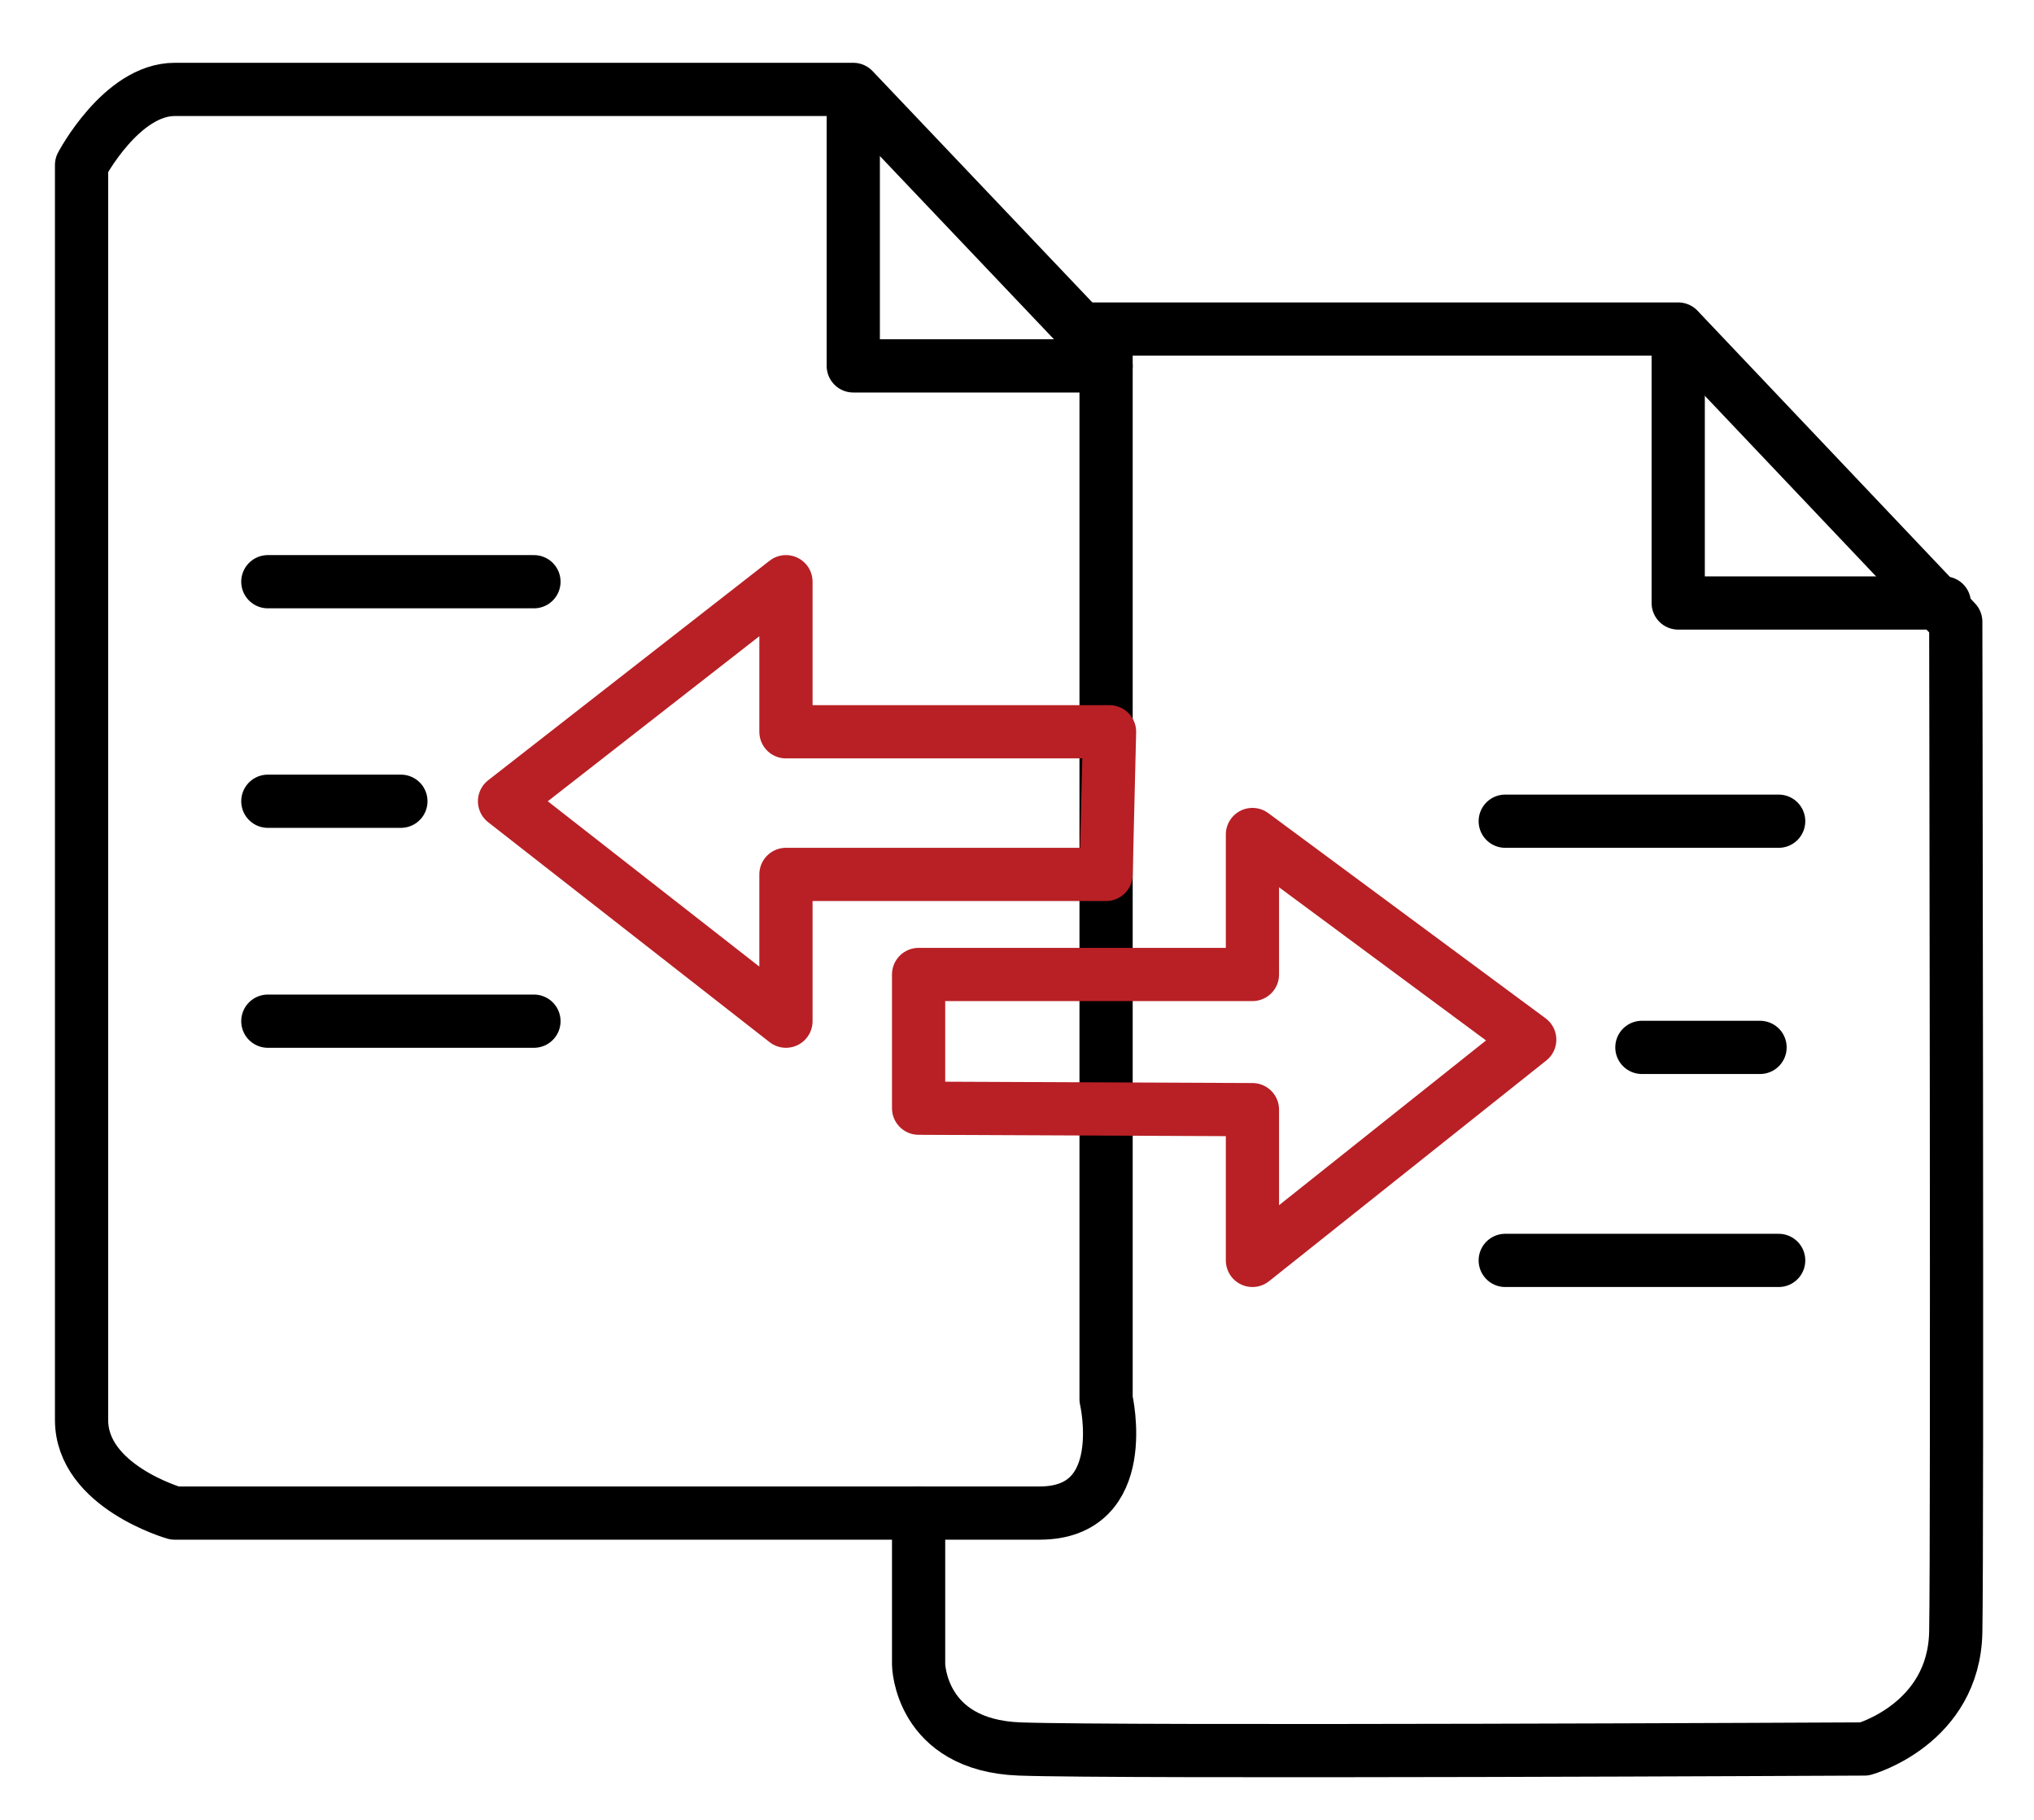
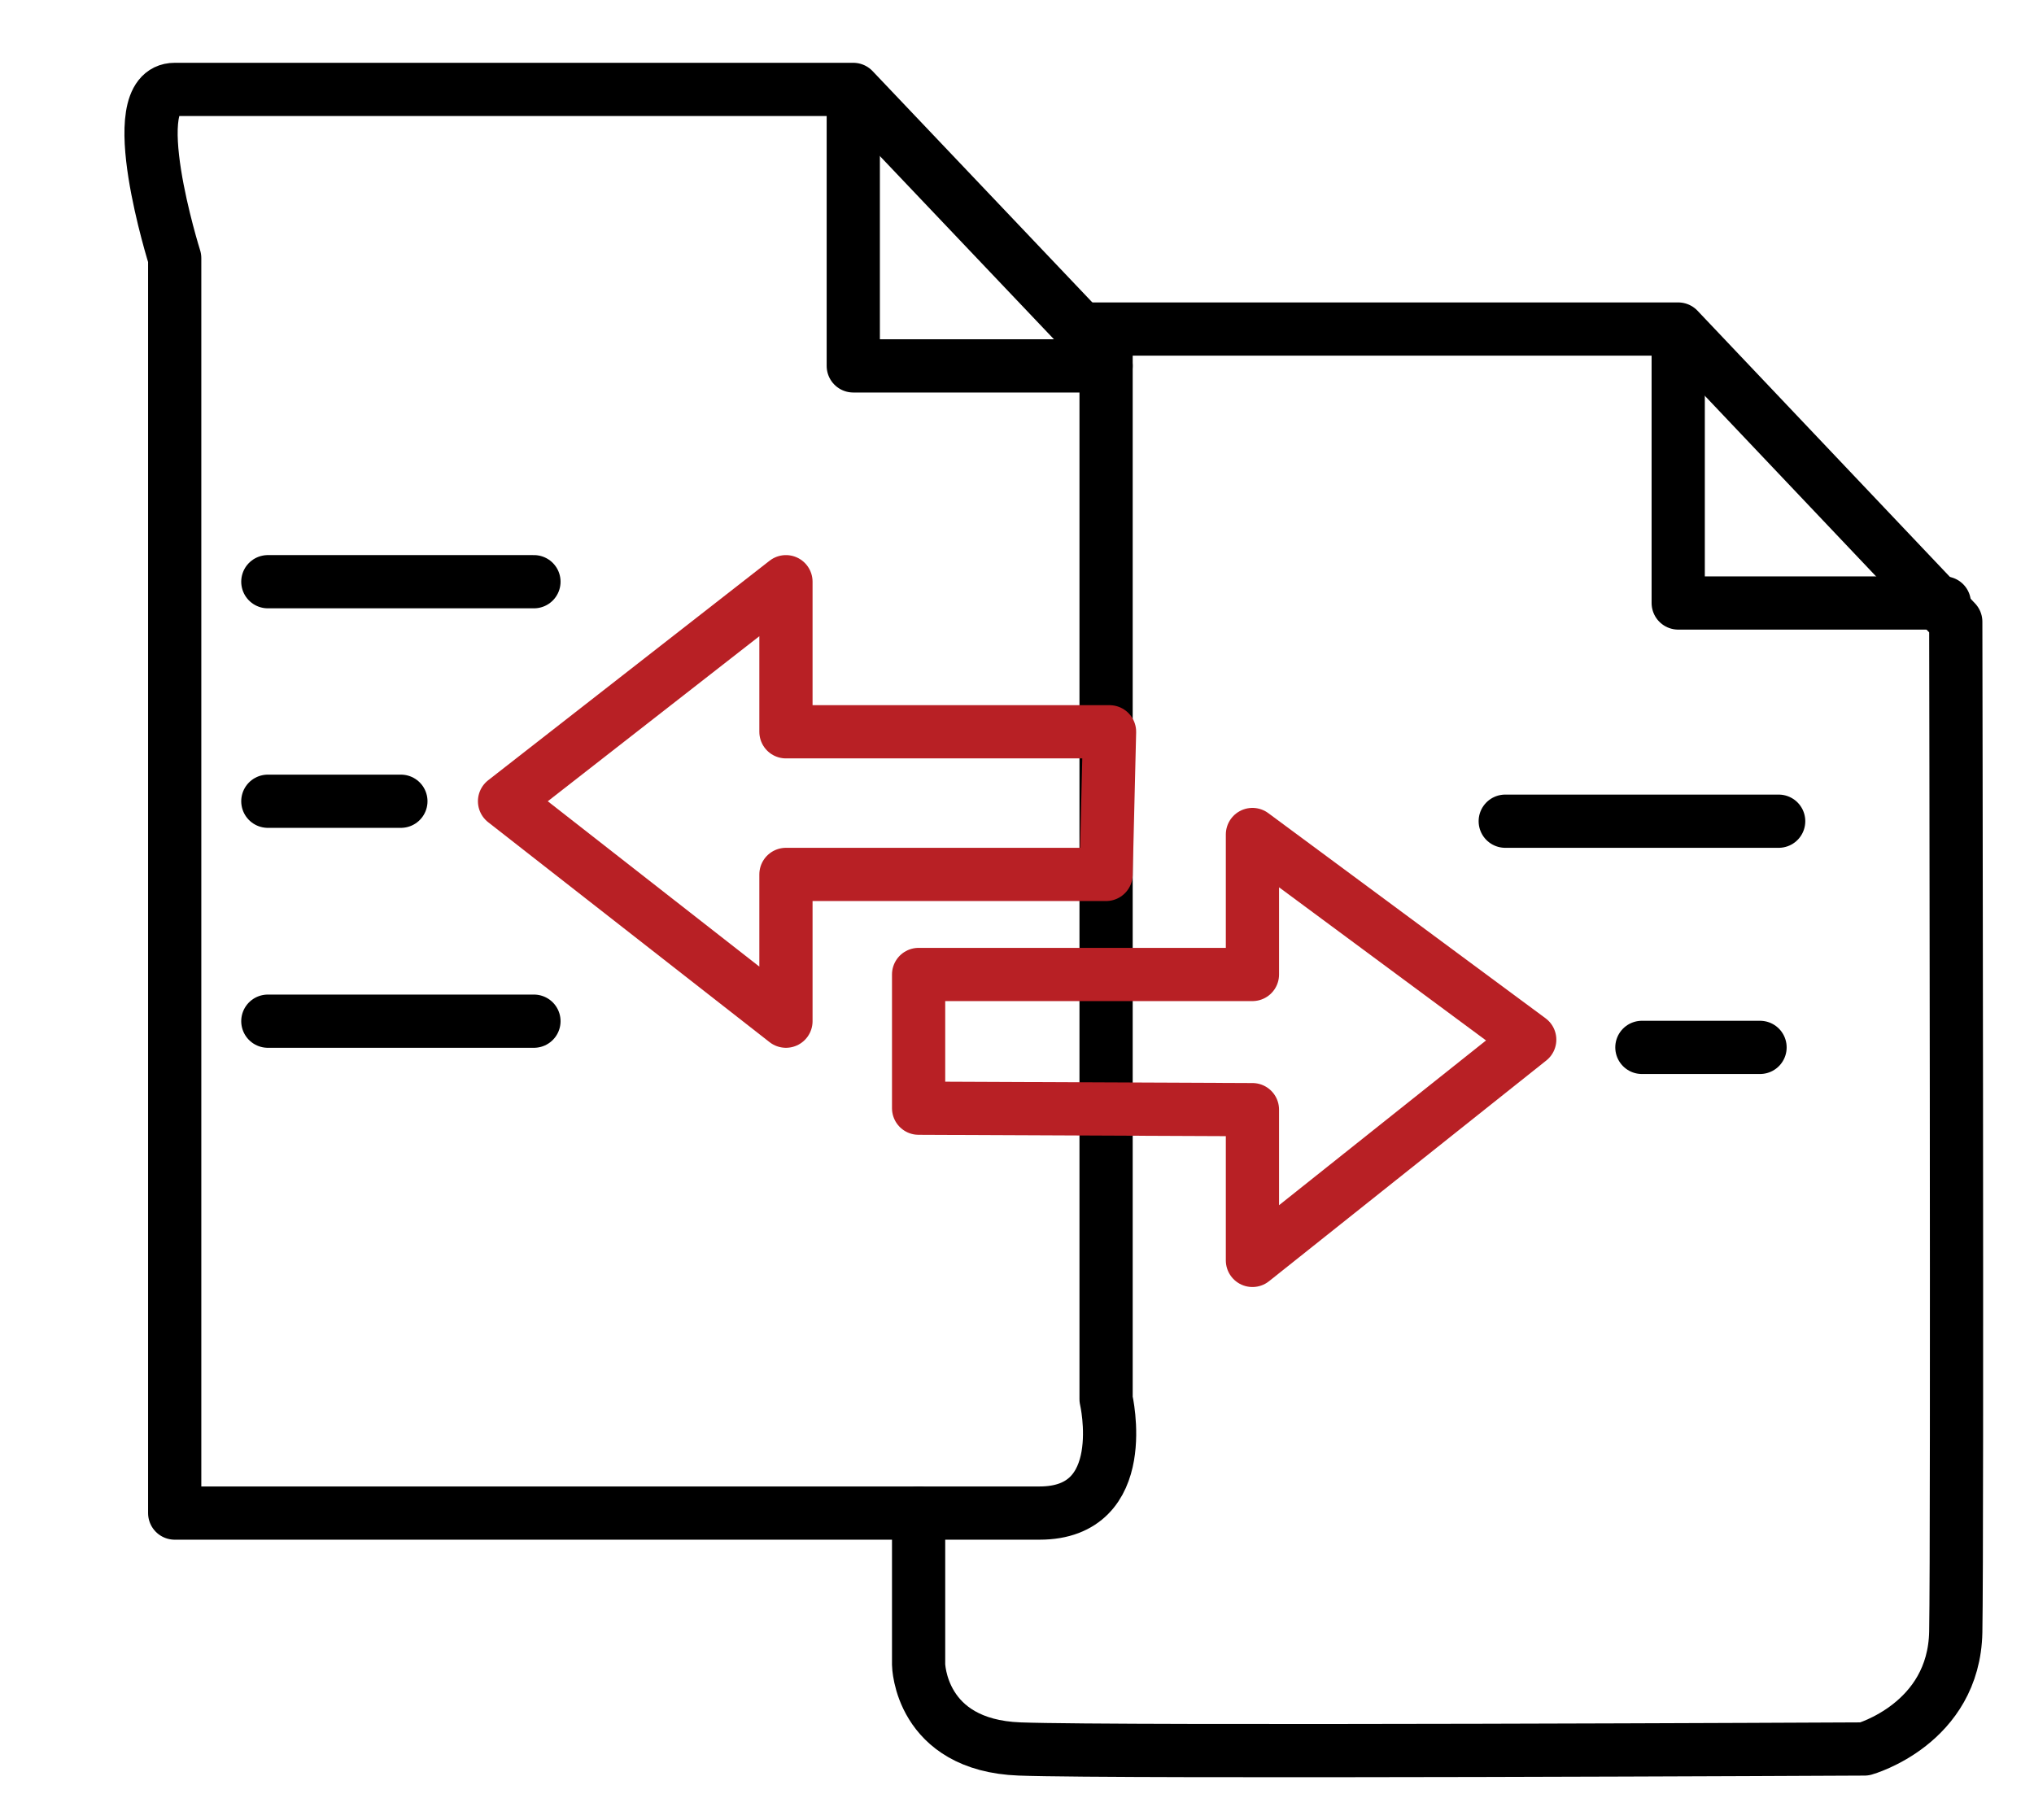
<svg xmlns="http://www.w3.org/2000/svg" version="1.1" id="Layer_2" x="0px" y="0px" viewBox="0 0 152.87 136.78" style="enable-background:new 0 0 152.87 136.78;" xml:space="preserve">
  <style type="text/css">
	.st0{fill:none;stroke:#000000;stroke-width:4;stroke-linecap:round;stroke-linejoin:round;stroke-miterlimit:10;}
	.st1{fill:none;stroke:#B82025;stroke-width:4;stroke-linecap:round;stroke-linejoin:round;stroke-miterlimit:10;}
</style>
-   <path class="st0" d="M13.13,6.72h51l19,20v78.44c0,0,2,8.56-5,8.56s-65,0-65,0s-7-2-7-7s0-94.32,0-94.32S9.13,6.72,13.13,6.72z" />
+   <path class="st0" d="M13.13,6.72h51l19,20v78.44c0,0,2,8.56-5,8.56s-65,0-65,0s0-94.32,0-94.32S9.13,6.72,13.13,6.72z" />
  <line class="st0" x1="20.13" y1="43.72" x2="40.13" y2="43.72" />
  <line class="st0" x1="20.13" y1="60.22" x2="30.13" y2="60.22" />
  <line class="st0" x1="20.13" y1="76.75" x2="40.13" y2="76.75" />
  <polyline class="st0" points="83.13,27.5 64.13,27.5 64.13,8.72 " />
  <polygon class="st1" points="83.13,65.72 59.07,65.72 59.07,76.75 37.92,60.22 59.07,43.72 59.07,55 83.39,55 " />
  <path class="st0" d="M69.04,113.72v11.38c0,0,0.09,6.07,7.59,6.35s63.5,0,63.5,0s6.73-1.88,6.86-8.8s0-75.92,0-75.92l-20.86-22  H81.73" />
  <polyline class="st0" points="126.13,25.72 126.13,45.32 146.13,45.32 " />
  <polygon class="st1" points="69.04,73.24 94.13,73.24 94.13,62.72 114.97,78.14 94.13,94.73 94.13,83.4 69.04,83.29 " />
  <line class="st0" x1="113.13" y1="61.72" x2="133.68" y2="61.72" />
  <line class="st0" x1="123.4" y1="78.72" x2="132.28" y2="78.72" />
-   <line class="st0" x1="113.13" y1="94.73" x2="133.68" y2="94.73" />
</svg>